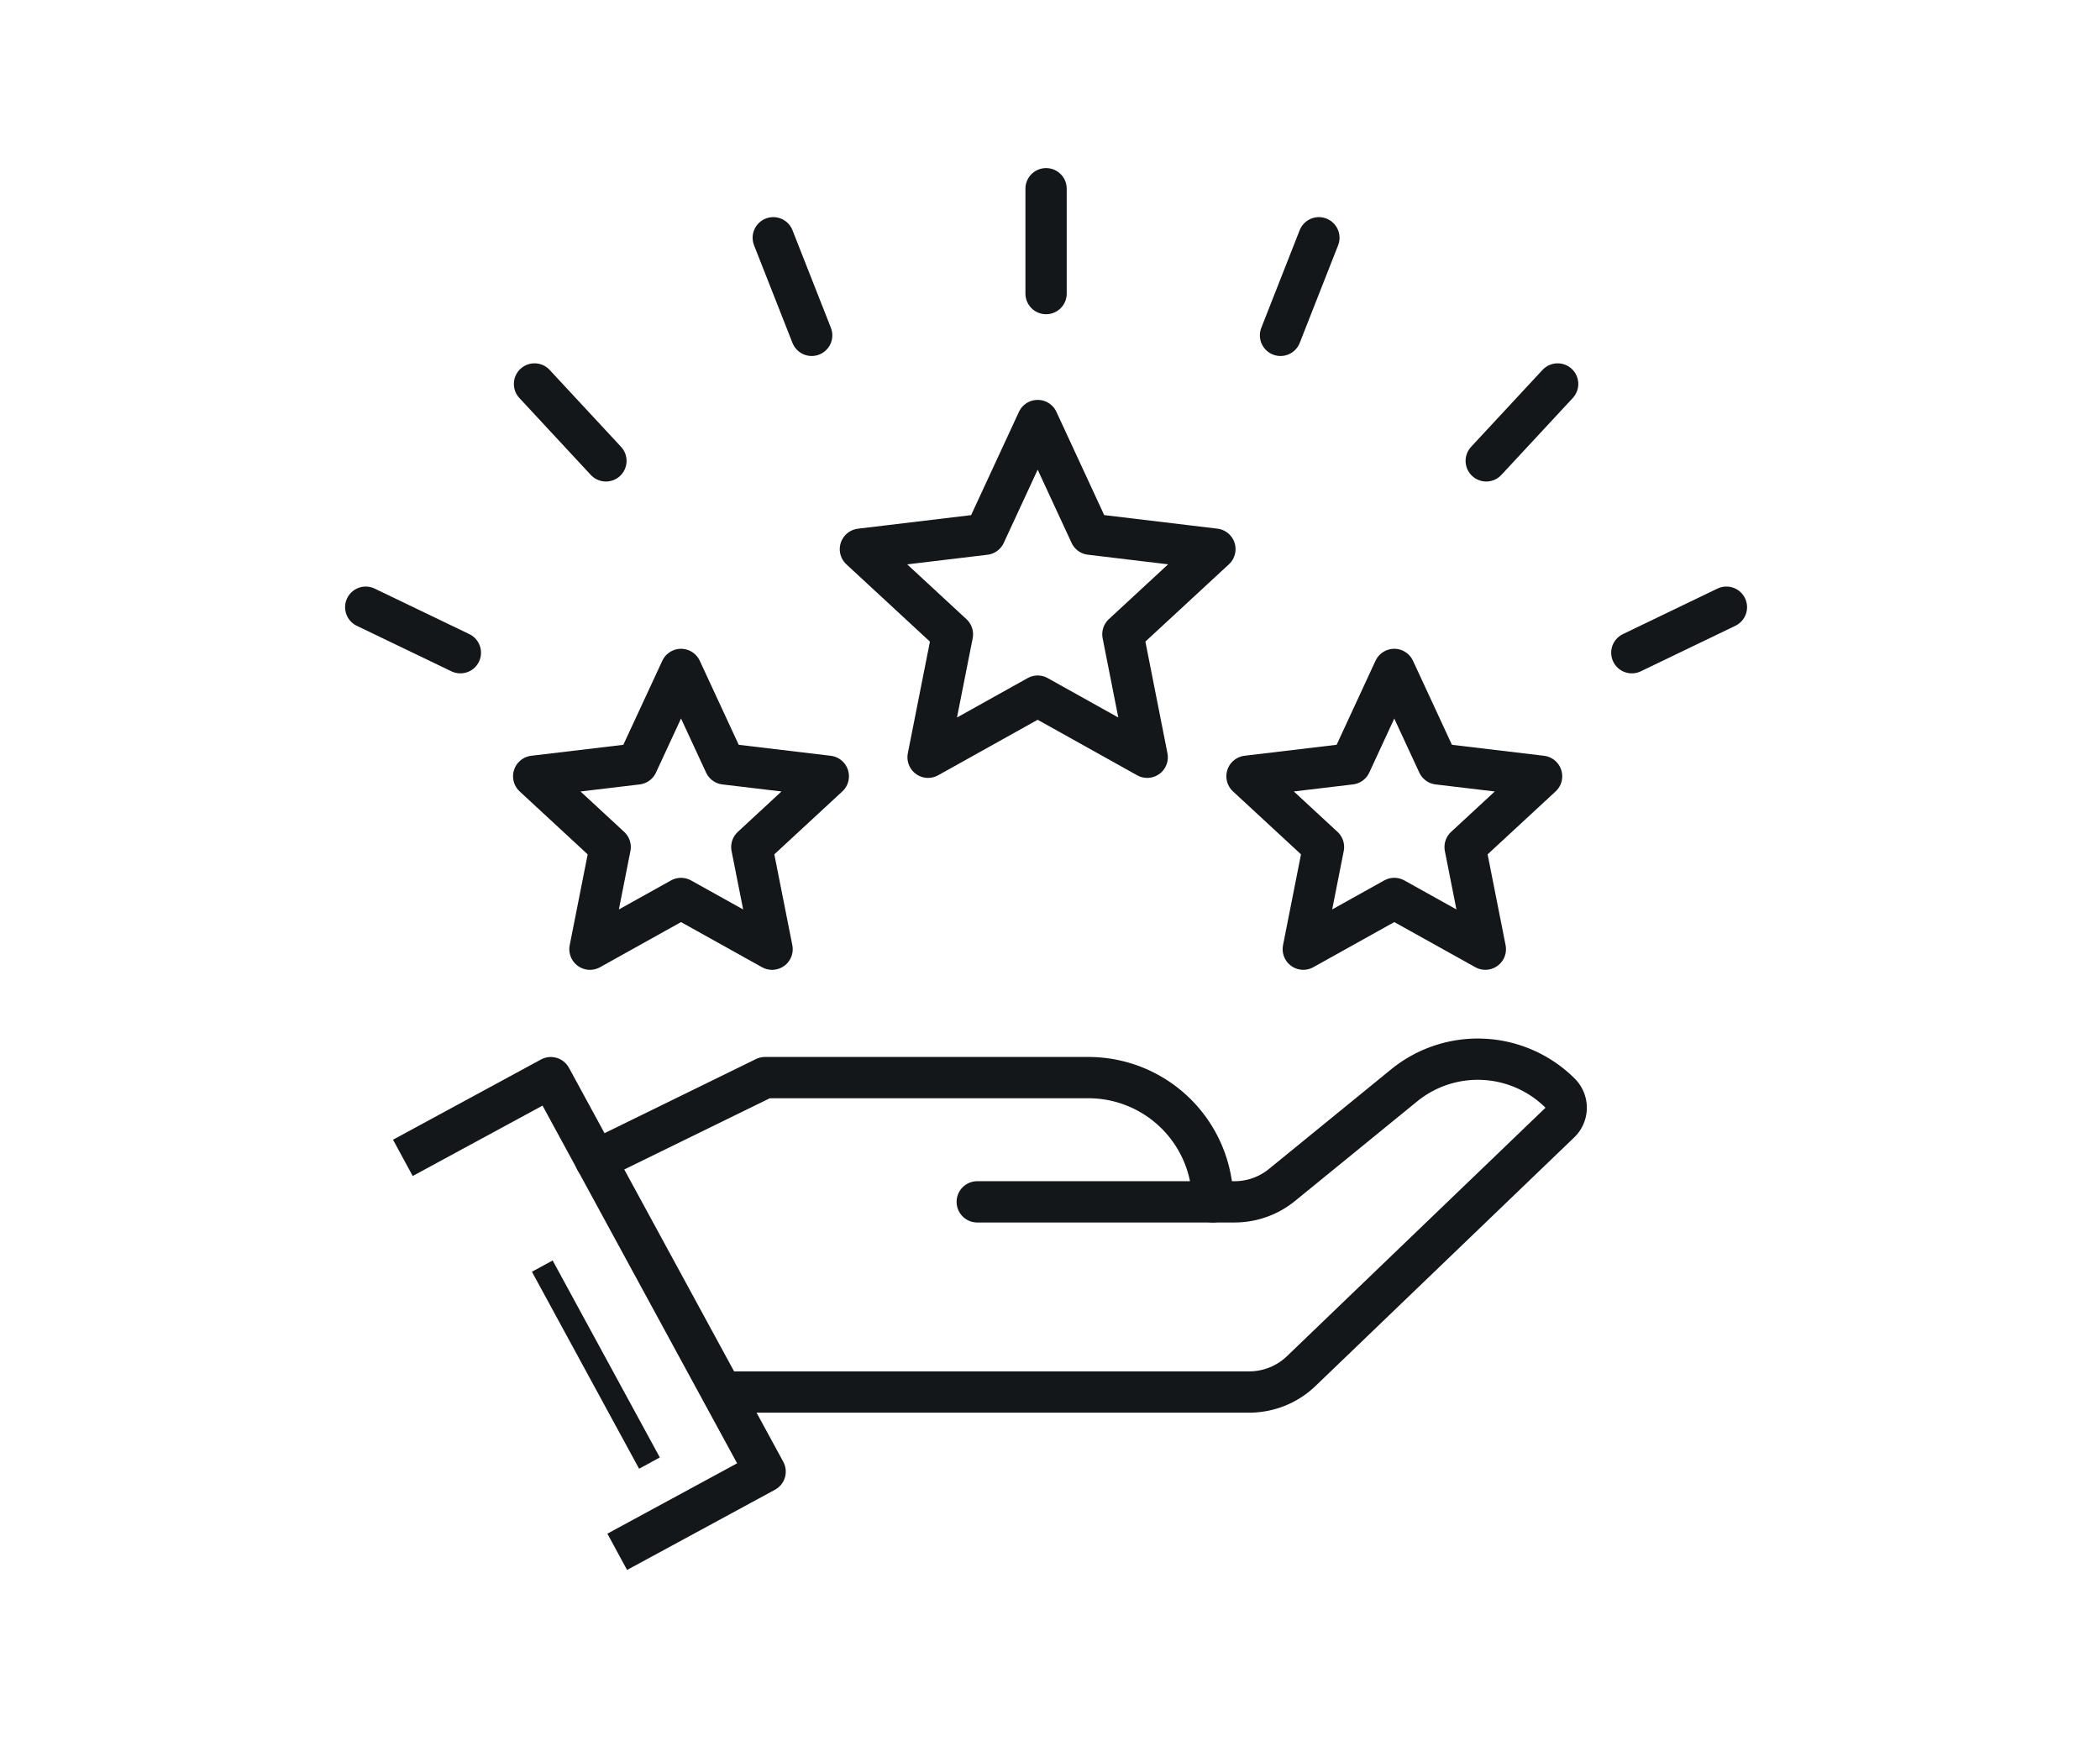
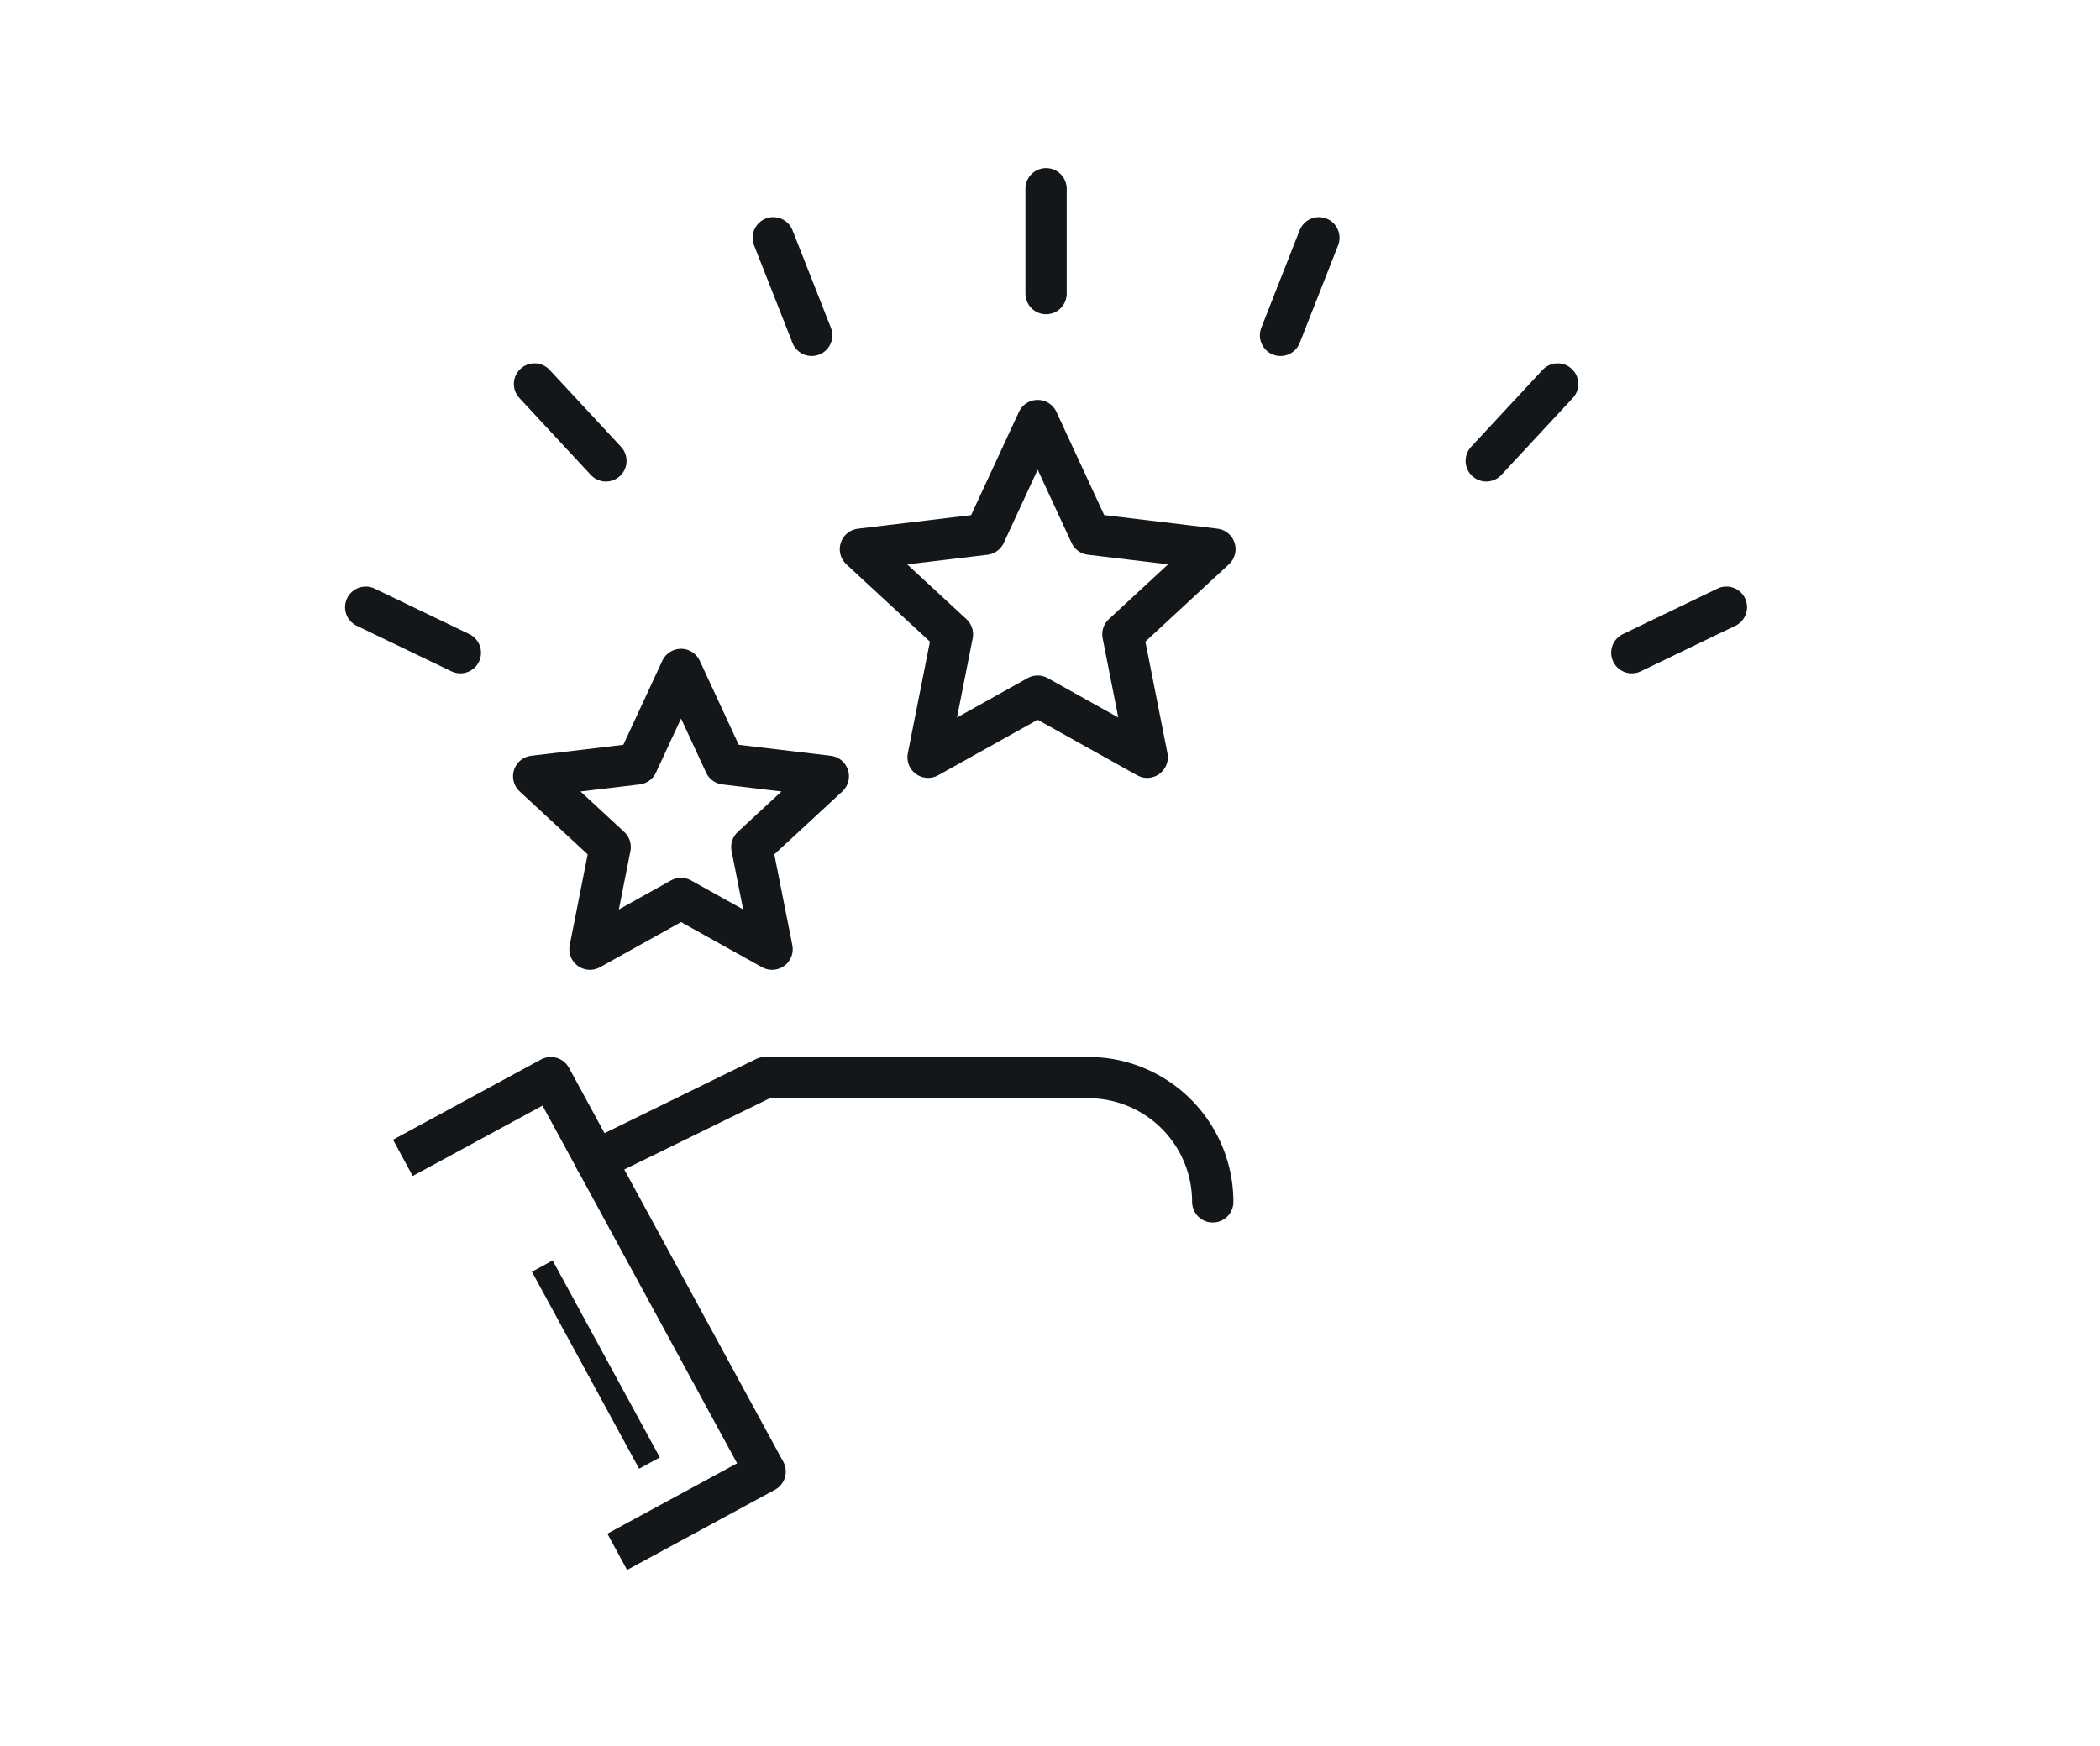
<svg xmlns="http://www.w3.org/2000/svg" width="178" height="148" viewBox="0 0 178 148">
  <g id="グループ_1" data-name="グループ 1" transform="translate(-974 -424)">
    <rect id="長方形_1" data-name="長方形 1" width="178" height="148" transform="translate(974 424)" fill="none" />
    <g id="Group_118" data-name="Group 118" transform="translate(1003 438)">
      <path id="パス_1" data-name="パス 1" d="M5.147,84.162l12.541-6.8,18.165,33.4-12.536,6.8" fill="none" stroke="#14171a" stroke-linejoin="round" stroke-width="3.5" />
      <path id="パス_2" data-name="パス 2" d="M16.965,93.34l9.085,16.7" fill="none" stroke="#14171a" stroke-linejoin="round" stroke-width="2" />
      <path id="パス_3" data-name="パス 3" d="M21.5,84.382l14.347-7.023h27.4A10.541,10.541,0,0,1,73.795,87.891" fill="none" stroke="#14171a" stroke-linecap="round" stroke-linejoin="round" stroke-width="3.5" />
-       <path id="パス_4" data-name="パス 4" d="M53.834,87.892H75.643a6.367,6.367,0,0,0,4.016-1.428l10.357-8.446a9.888,9.888,0,0,1,13.227.664,1.74,1.74,0,0,1-.027,2.489L81.293,102.242a6.366,6.366,0,0,1-4.4,1.772H32.512" fill="none" stroke="#14171a" stroke-linecap="round" stroke-linejoin="round" stroke-width="3.5" />
      <path id="パス_5" data-name="パス 5" d="M58.955,21.652l4.461,9.638,10.562,1.266-7.8,7.217L68.239,50.2l-9.284-5.182L49.666,50.2l2.063-10.423-7.8-7.217,10.562-1.266Z" fill="none" stroke="#14171a" stroke-linecap="round" stroke-linejoin="round" stroke-width="3.5" />
      <path id="パス_6" data-name="パス 6" d="M28.726,42.754l3.712,8.012,8.771,1.046-6.483,6,1.717,8.66-7.718-4.3-7.718,4.3,1.712-8.66-6.483-6,8.776-1.046Z" fill="none" stroke="#14171a" stroke-linecap="round" stroke-linejoin="round" stroke-width="3.5" />
-       <path id="パス_7" data-name="パス 7" d="M89.179,42.754l3.713,8.012,8.776,1.046-6.482,6L96.9,66.47l-7.718-4.3-7.713,4.3,1.712-8.66-6.483-6,8.776-1.046Z" fill="none" stroke="#14171a" stroke-linecap="round" stroke-linejoin="round" stroke-width="3.5" />
      <path id="パス_8" data-name="パス 8" d="M59.667,10.89V2" fill="none" stroke="#14171a" stroke-linecap="round" stroke-linejoin="round" stroke-width="3.5" />
      <path id="パス_9" data-name="パス 9" d="M39.8,14.431,36.544,6.157" fill="none" stroke="#14171a" stroke-linecap="round" stroke-linejoin="round" stroke-width="3.5" />
      <path id="パス_10" data-name="パス 10" d="M22.359,25.073l-6.053-6.521" fill="none" stroke="#14171a" stroke-linecap="round" stroke-linejoin="round" stroke-width="3.5" />
      <path id="パス_11" data-name="パス 11" d="M10.022,41.337,2,37.478" fill="none" stroke="#14171a" stroke-linecap="round" stroke-linejoin="round" stroke-width="3.5" />
      <path id="パス_12" data-name="パス 12" d="M79.539,14.431l3.252-8.273" fill="none" stroke="#14171a" stroke-linecap="round" stroke-linejoin="round" stroke-width="3.5" />
      <path id="パス_13" data-name="パス 13" d="M96.976,25.073l6.053-6.521" fill="none" stroke="#14171a" stroke-linecap="round" stroke-linejoin="round" stroke-width="3.5" />
      <path id="パス_14" data-name="パス 14" d="M109.317,41.337l8.017-3.86" fill="none" stroke="#14171a" stroke-linecap="round" stroke-linejoin="round" stroke-width="3.5" />
    </g>
  </g>
</svg>